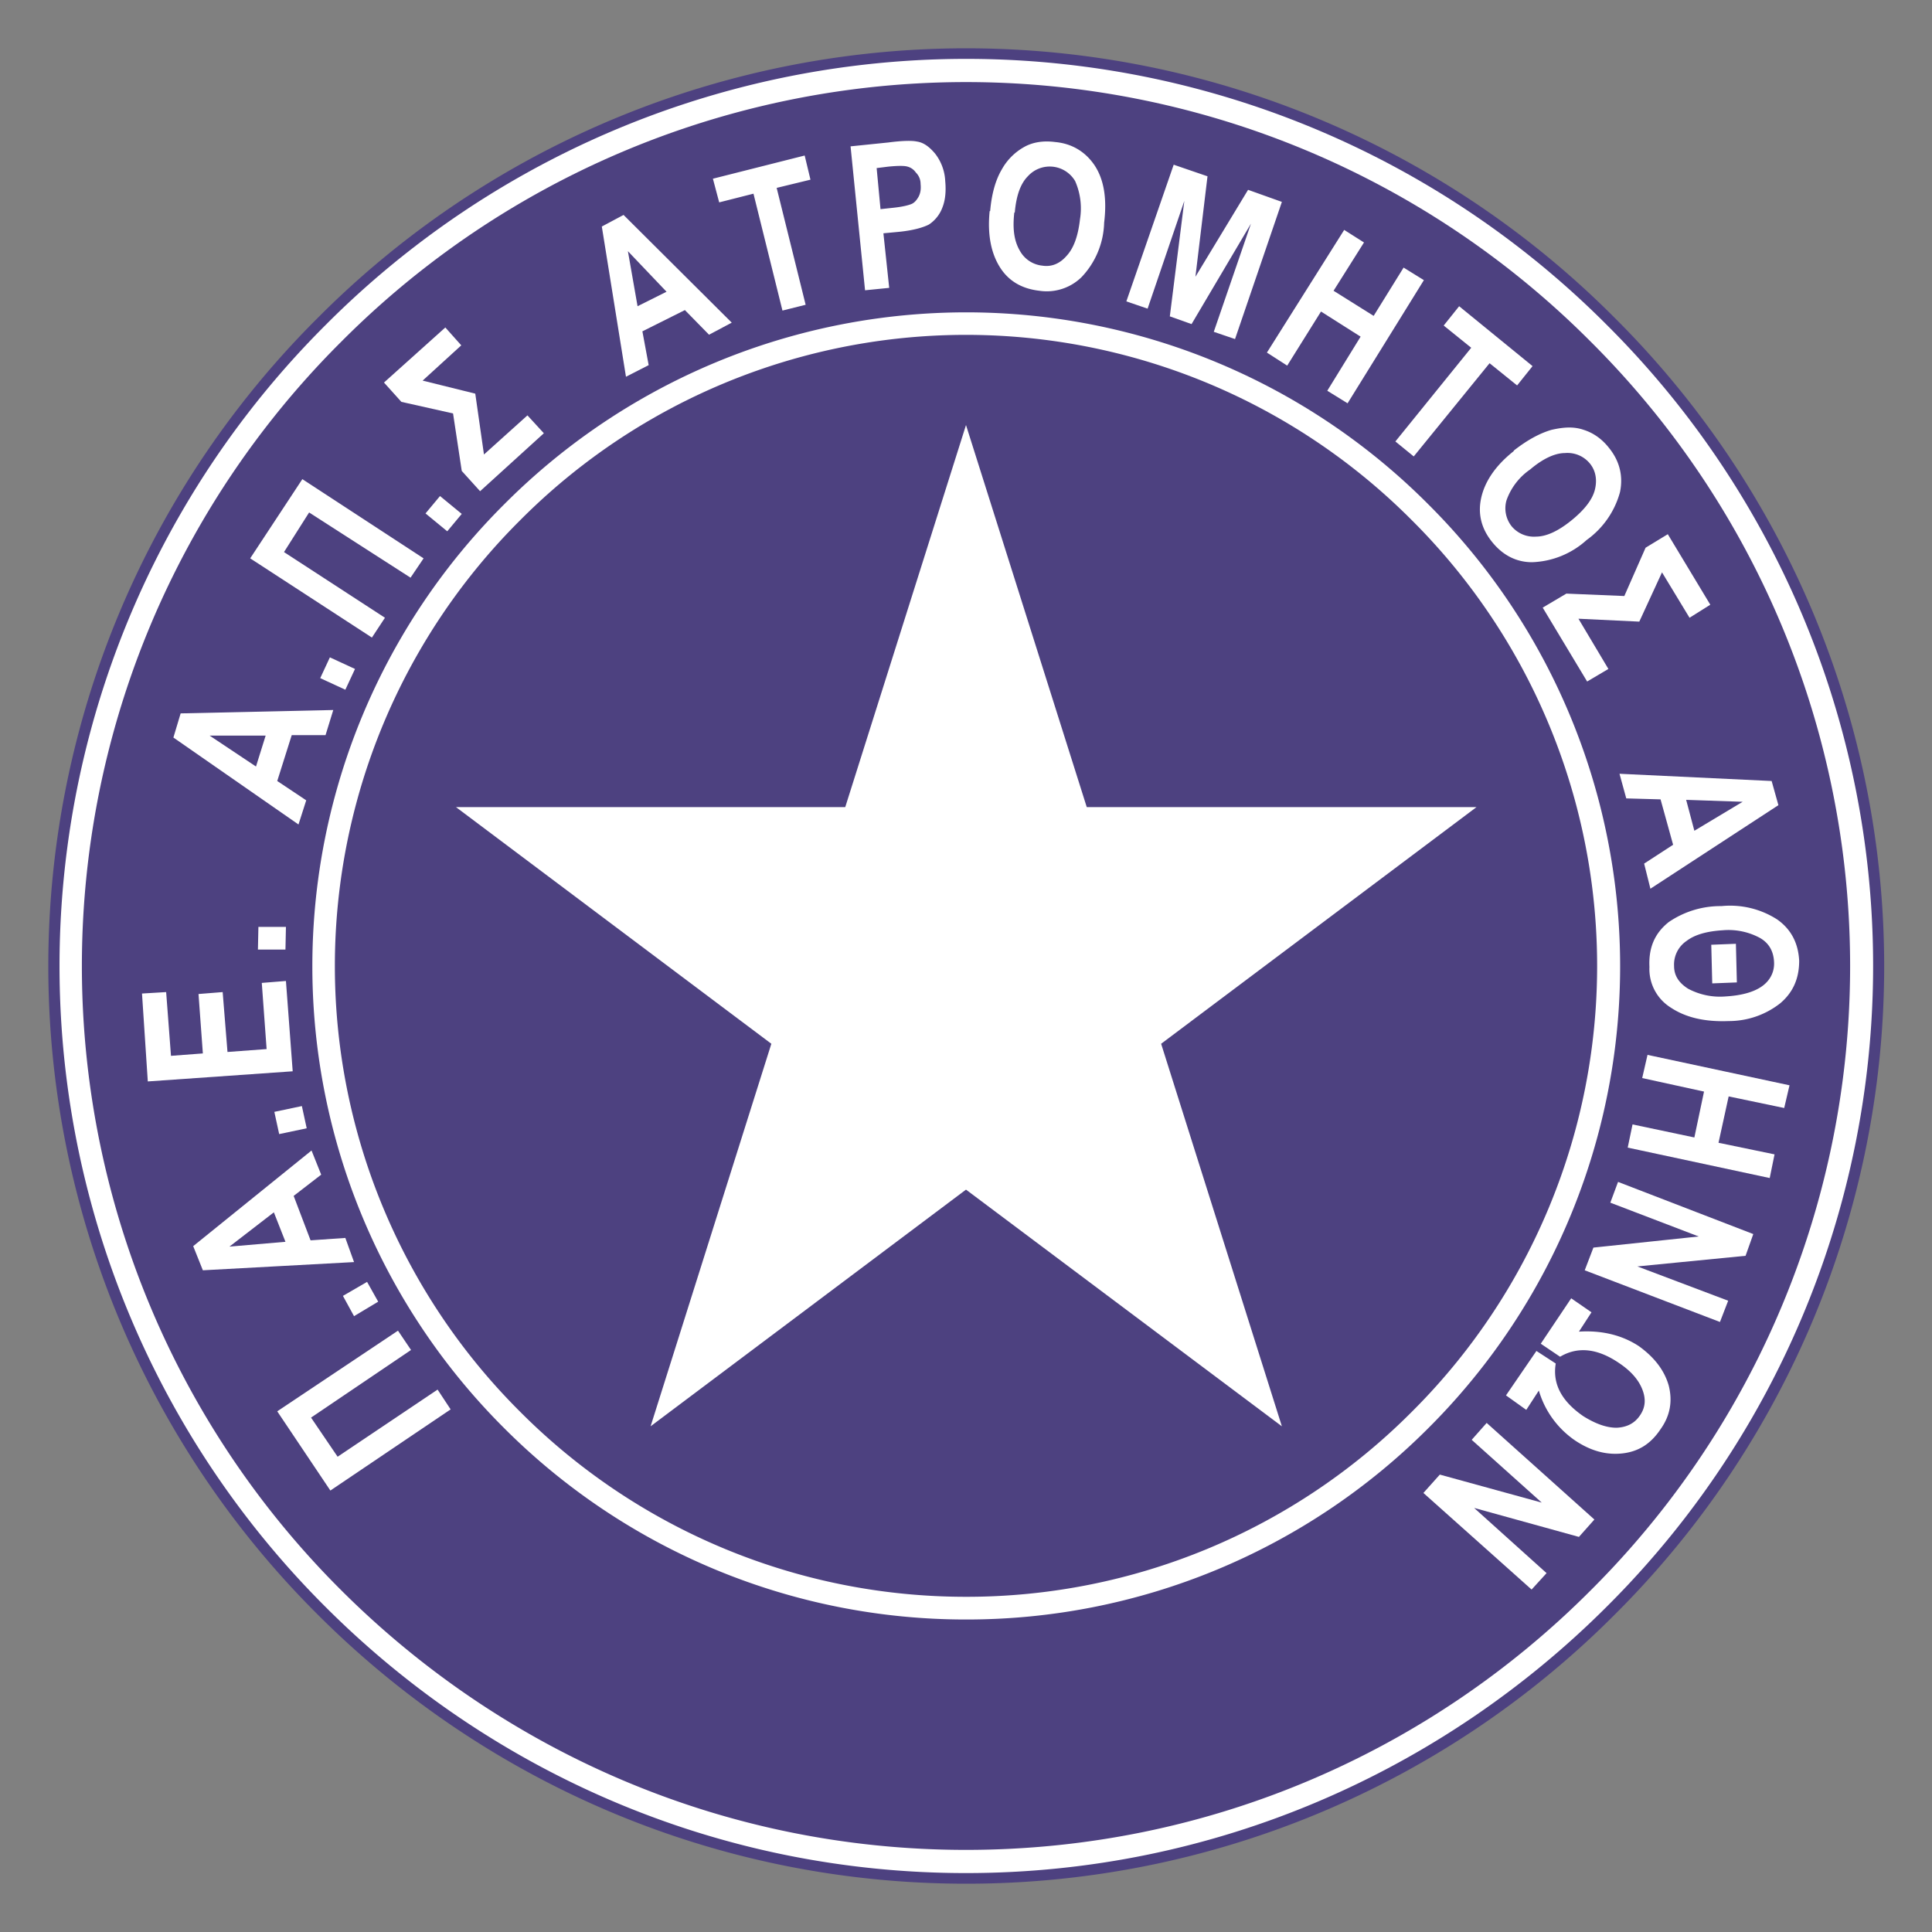
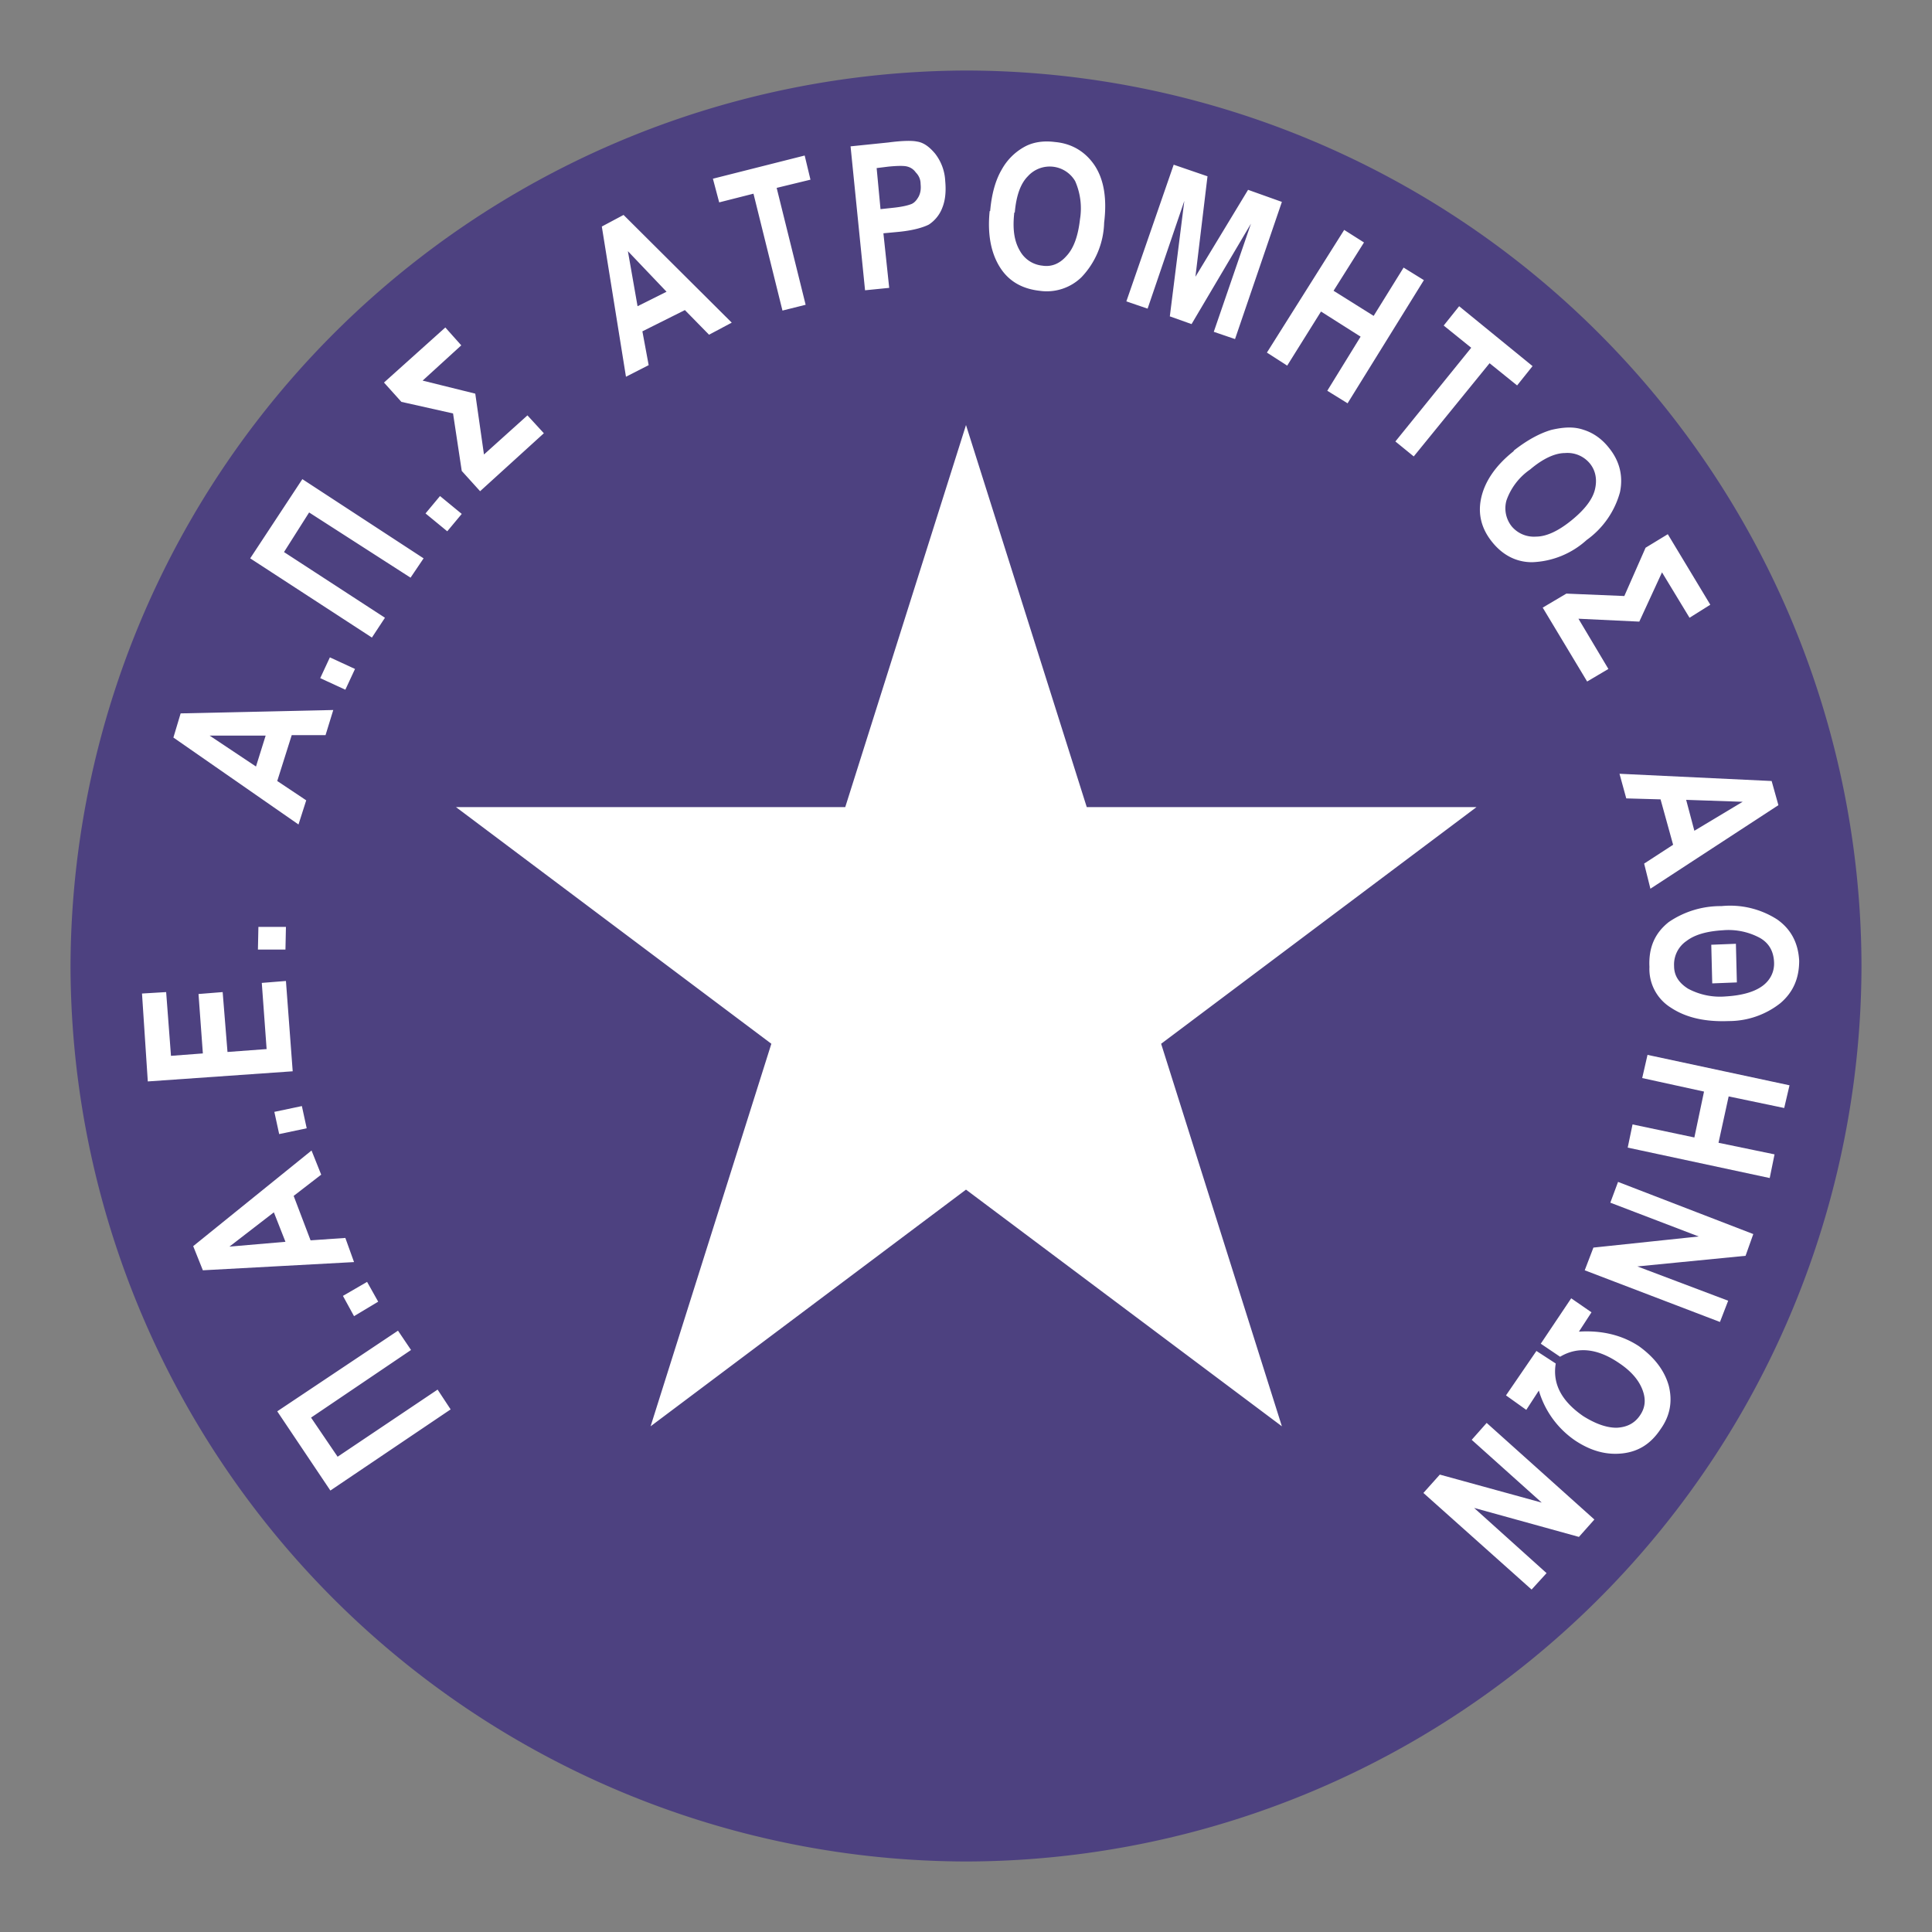
<svg xmlns="http://www.w3.org/2000/svg" height="400" width="400">
  <rect width="100%" height="100%" fill="#808080" stroke="none" />
-   <path d="M200 380.8c49.8 0 95-20.3 127.7-53s53-78 53-127.8-20.2-95-53-127.7a180.3 180.3 0 0 0-255.4 0 180.2 180.2 0 0 0 0 255.5c32.8 32.7 78 53 127.7 53zm0 9.2c-52.3 0-99.8-21.3-134.2-55.7a189.4 189.4 0 0 1 0-268.5 189.4 189.4 0 0 1 268.5 0 189.4 189.4 0 0 1 0 268.5A189.4 189.4 0 0 1 200 390" fill="#4d4180" />
  <path d="M200 385.4A185.7 185.7 0 0 0 385.4 200 185.7 185.7 0 0 0 200 14.6 186 186 0 0 0 14.6 200 185.8 185.8 0 0 0 200 385.4" fill="#4d4180" fill-rule="evenodd" />
  <g fill="#fff">
-     <path d="M200 383c50.4 0 96.2-20.5 129.3-53.7a182.4 182.4 0 0 0 0-258.6 182.5 182.5 0 0 0-258.6 0 182.4 182.4 0 0 0 0 258.6C104 362.5 149.7 383 200 383zm0 4.8c-51.7 0-98.6-21.1-132.6-55.1a187.4 187.4 0 0 1 0-265.4 187.2 187.2 0 0 1 265.3 0 187.2 187.2 0 0 1 0 265.3c-34 34-81 55.2-132.7 55.2" />
-     <path d="M200 330.6a130 130 0 0 0 92.3-38.3 130.2 130.2 0 0 0 0-184.6 130.2 130.2 0 0 0-184.6 0 130.2 130.2 0 0 0 0 184.6 130.2 130.2 0 0 0 92.3 38.3zm0 4.7a135 135 0 0 1-95.6-39.6 135 135 0 0 1 0-191.3 135 135 0 0 1 191.3 0 135 135 0 0 1 0 191.3 135 135 0 0 1-95.7 39.6" />
    <path d="M200 88l25 79.1h80.7l-65.3 49 25 79.2-65.4-49-65.3 49 25-79.2-65.3-49H175zM90.6 287.7l2.7 4.1-24.9 16.8-11-16.4 25-16.7 2.7 4-20.7 14 5.5 8.1zm-12.3-18.2l-5 3-2.3-4.2 5-2.9zm-13.8-31.3l2 5-5.7 4.4 3.5 9.2 7.2-.5 1.8 5L42 263l-2-5zM56.7 251l-9.2 7.1 11.6-1zm6.8-17.4l-5.7 1.2-1-4.6 5.7-1.2zm-2.9-11.8l-30 2.1-1.2-18.2 5-.3 1 13.2 6.6-.5-.9-12.3 5-.4 1 12.4 8.1-.6-1-13.7 5-.4zm-1.5-25.2h-5.7l.1-4.7h5.7zM69 147l-1.6 5.2h-7l-3 9.5 6 4-1.6 5-25.9-18 1.5-5zm-14 5.3H43.4l9.6 6.4zm16.5-9.5l-5.2-2.4 2-4.3 5.2 2.4zm8.2-14.9L77 132l-25.2-16.4 10.8-16.4 25.1 16.4-2.7 4-21-13.5-5.2 8.2zM92.6 110l-4.5-3.7 3-3.6 4.5 3.7zm-9.5-26.8l-3.6-4 12.7-11.4 3.3 3.7-8 7.3 10.9 2.7 1.8 12.6 9-8.1 3.4 3.7-13.2 12-3.8-4.2-1.8-11.9zm68.4-16.4l-4.7 2.5-5-5.1-8.8 4.4 1.3 7-4.7 2.4-5-31.1 4.5-2.4zM138 60.4l-8-8.4 2 11.4zm24 3.9l-6-24.2-7.1 1.8-1.3-4.9 19-4.8 1.2 5-7 1.7 6 24.2zm17.1-4.2l-3-29.8 7.8-.8c3-.4 5-.4 5.9-.2 1.5.2 2.7 1.2 3.8 2.5a10 10 0 0 1 2.1 5.7c.2 2.2 0 4-.6 5.5a7.2 7.2 0 0 1-2.8 3.5c-1.2.6-3.2 1.2-6.2 1.5l-3.2.3 1.2 11.3zm2.4-25.3l.8 8.5 2.8-.3c1.8-.2 3-.5 3.7-.8.6-.3 1-.8 1.4-1.5.4-.8.5-1.6.4-2.6 0-1-.4-1.8-1-2.4a3 3 0 0 0-1.7-1.2c-.6-.2-2-.2-4 0zm23.5 8.9c.3-3.5 1.1-6.4 2.4-8.6a12 12 0 0 1 4.7-4.7c1.8-1 4-1.3 6.3-1 3.5.3 6.3 2 8.2 4.8 2 3 2.6 7 2 11.9a17 17 0 0 1-4.7 11.3 10.3 10.3 0 0 1-8.7 2.8c-3.5-.4-6.2-1.9-8-4.6-2-3-2.8-7-2.3-11.9zm5 .3c-.4 3.5 0 6 1.2 8a6 6 0 0 0 4.6 3c1.9.3 3.6-.4 5-2 1.5-1.6 2.4-4.1 2.8-7.6a14 14 0 0 0-1-7.9 6.1 6.1 0 0 0-9.8-1c-1.5 1.5-2.4 4-2.7 7.5m23.1 18.4l9.8-28.3 7 2.4-2.5 20.8 10.9-18 7 2.5-9.7 28.4-4.4-1.5 7.7-22.4-12.3 20.8-4.5-1.6 3-23.9-7.6 22.3zM262.3 73l16-25.4 4.1 2.6-6.3 10 8.3 5.2 6.2-10 4.2 2.6L279 83.5l-4.2-2.6 6.9-11.2-8.2-5.2-7 11.2zm26.6 18.4L304.6 72l-5.7-4.6 3.2-4 15.2 12.4-3.2 4-5.7-4.6-15.7 19.3zm24.5 1.9c2.8-2.2 5.4-3.6 7.8-4.3 2.6-.6 4.7-.7 6.7 0 1.9.6 3.7 1.8 5.2 3.7 2.2 2.7 3 5.8 2.3 9.2a18 18 0 0 1-6.9 9.9 17.7 17.7 0 0 1-11.3 4.6c-3.2 0-6-1.4-8.2-4.1-2.3-2.8-3-5.8-2.4-8.9.7-3.6 3-7 6.8-10zm3.4 3.9a13 13 0 0 0-4.9 6.4 6 6 0 0 0 1.1 5.4 6 6 0 0 0 5 2.1c2.2 0 4.7-1.2 7.4-3.4s4.3-4.3 4.8-6.3.2-3.9-1-5.4a6 6 0 0 0-5.2-2.2c-2 0-4.5 1.1-7.2 3.4m23.9 16.2l4.6-2.8 8.8 14.6-4.3 2.7-5.7-9.4-4.7 10.2-12.6-.6 6.2 10.4-4.4 2.6-9.2-15.3 4.9-2.9 12 .5zm1 70.6l-1.3-5.2 6-3.9-2.6-9.4-7.1-.2-1.4-5.1 31.5 1.5 1.4 5zm9.1-12l10-6-11.7-.4zm-9.3 28.2c-.2-4 1.1-7 4-9.3a19 19 0 0 1 10.9-3.3 18 18 0 0 1 11.6 2.8c2.8 2 4.3 4.8 4.5 8.5 0 3.6-1.2 6.5-3.9 8.8a17.2 17.2 0 0 1-10.7 3.7c-5.1.2-9-.8-12-2.8a9.4 9.4 0 0 1-4.4-8.4zm25.8-1c-.1-2.2-1-3.9-2.9-5a13.7 13.7 0 0 0-7.7-1.6c-3.3.2-5.8.9-7.5 2.2a5.9 5.9 0 0 0-2.6 5.2c0 2 1 3.5 2.9 4.7a14 14 0 0 0 7.8 1.6c3.3-.2 5.8-.9 7.5-2.1 1.7-1.2 2.6-3 2.5-5zm-12.8 4.4l-.2-8 5.1-.2.2 8zm-13.4 14.8l29.4 6.3-1.1 4.7-11.5-2.4-2.1 9.6 11.6 2.4-1 4.9-29.4-6.3 1-4.8 12.8 2.7 2-9.5-12.8-2.8zm-6.1 26.3l28 10.8-1.6 4.5-22.4 2.2 18.8 7.1-1.7 4.4-28-10.7 1.8-4.7 21.8-2.3-18.3-7zm-16 33.5l6.3-9.4 4.2 2.9-2.6 4c4.7-.3 8.9.7 12.4 3 3.2 2.3 5.3 5 6.2 8.2.8 3.2.3 6.2-1.7 9-2 3-4.5 4.6-7.8 5-3.4.4-6.6-.5-9.8-2.6a19 19 0 0 1-7.6-10.4l-2.6 4-4.2-3 6.3-9.2 4 2.6c-.7 4.2 1.2 7.8 5.7 10.9 2.4 1.5 4.7 2.4 6.9 2.4 2.1-.1 3.7-.9 4.8-2.5 1.2-1.7 1.3-3.5.5-5.5s-2.4-3.8-4.8-5.4c-4.4-3-8.5-3.5-12.2-1.3zm-11.2 16.4l22.3 20-3.2 3.6-21.7-6 15 13.5-3.1 3.4-22.4-20 3.4-3.8 21.1 5.8-14.5-13z" fill-rule="evenodd" />
  </g>
</svg>